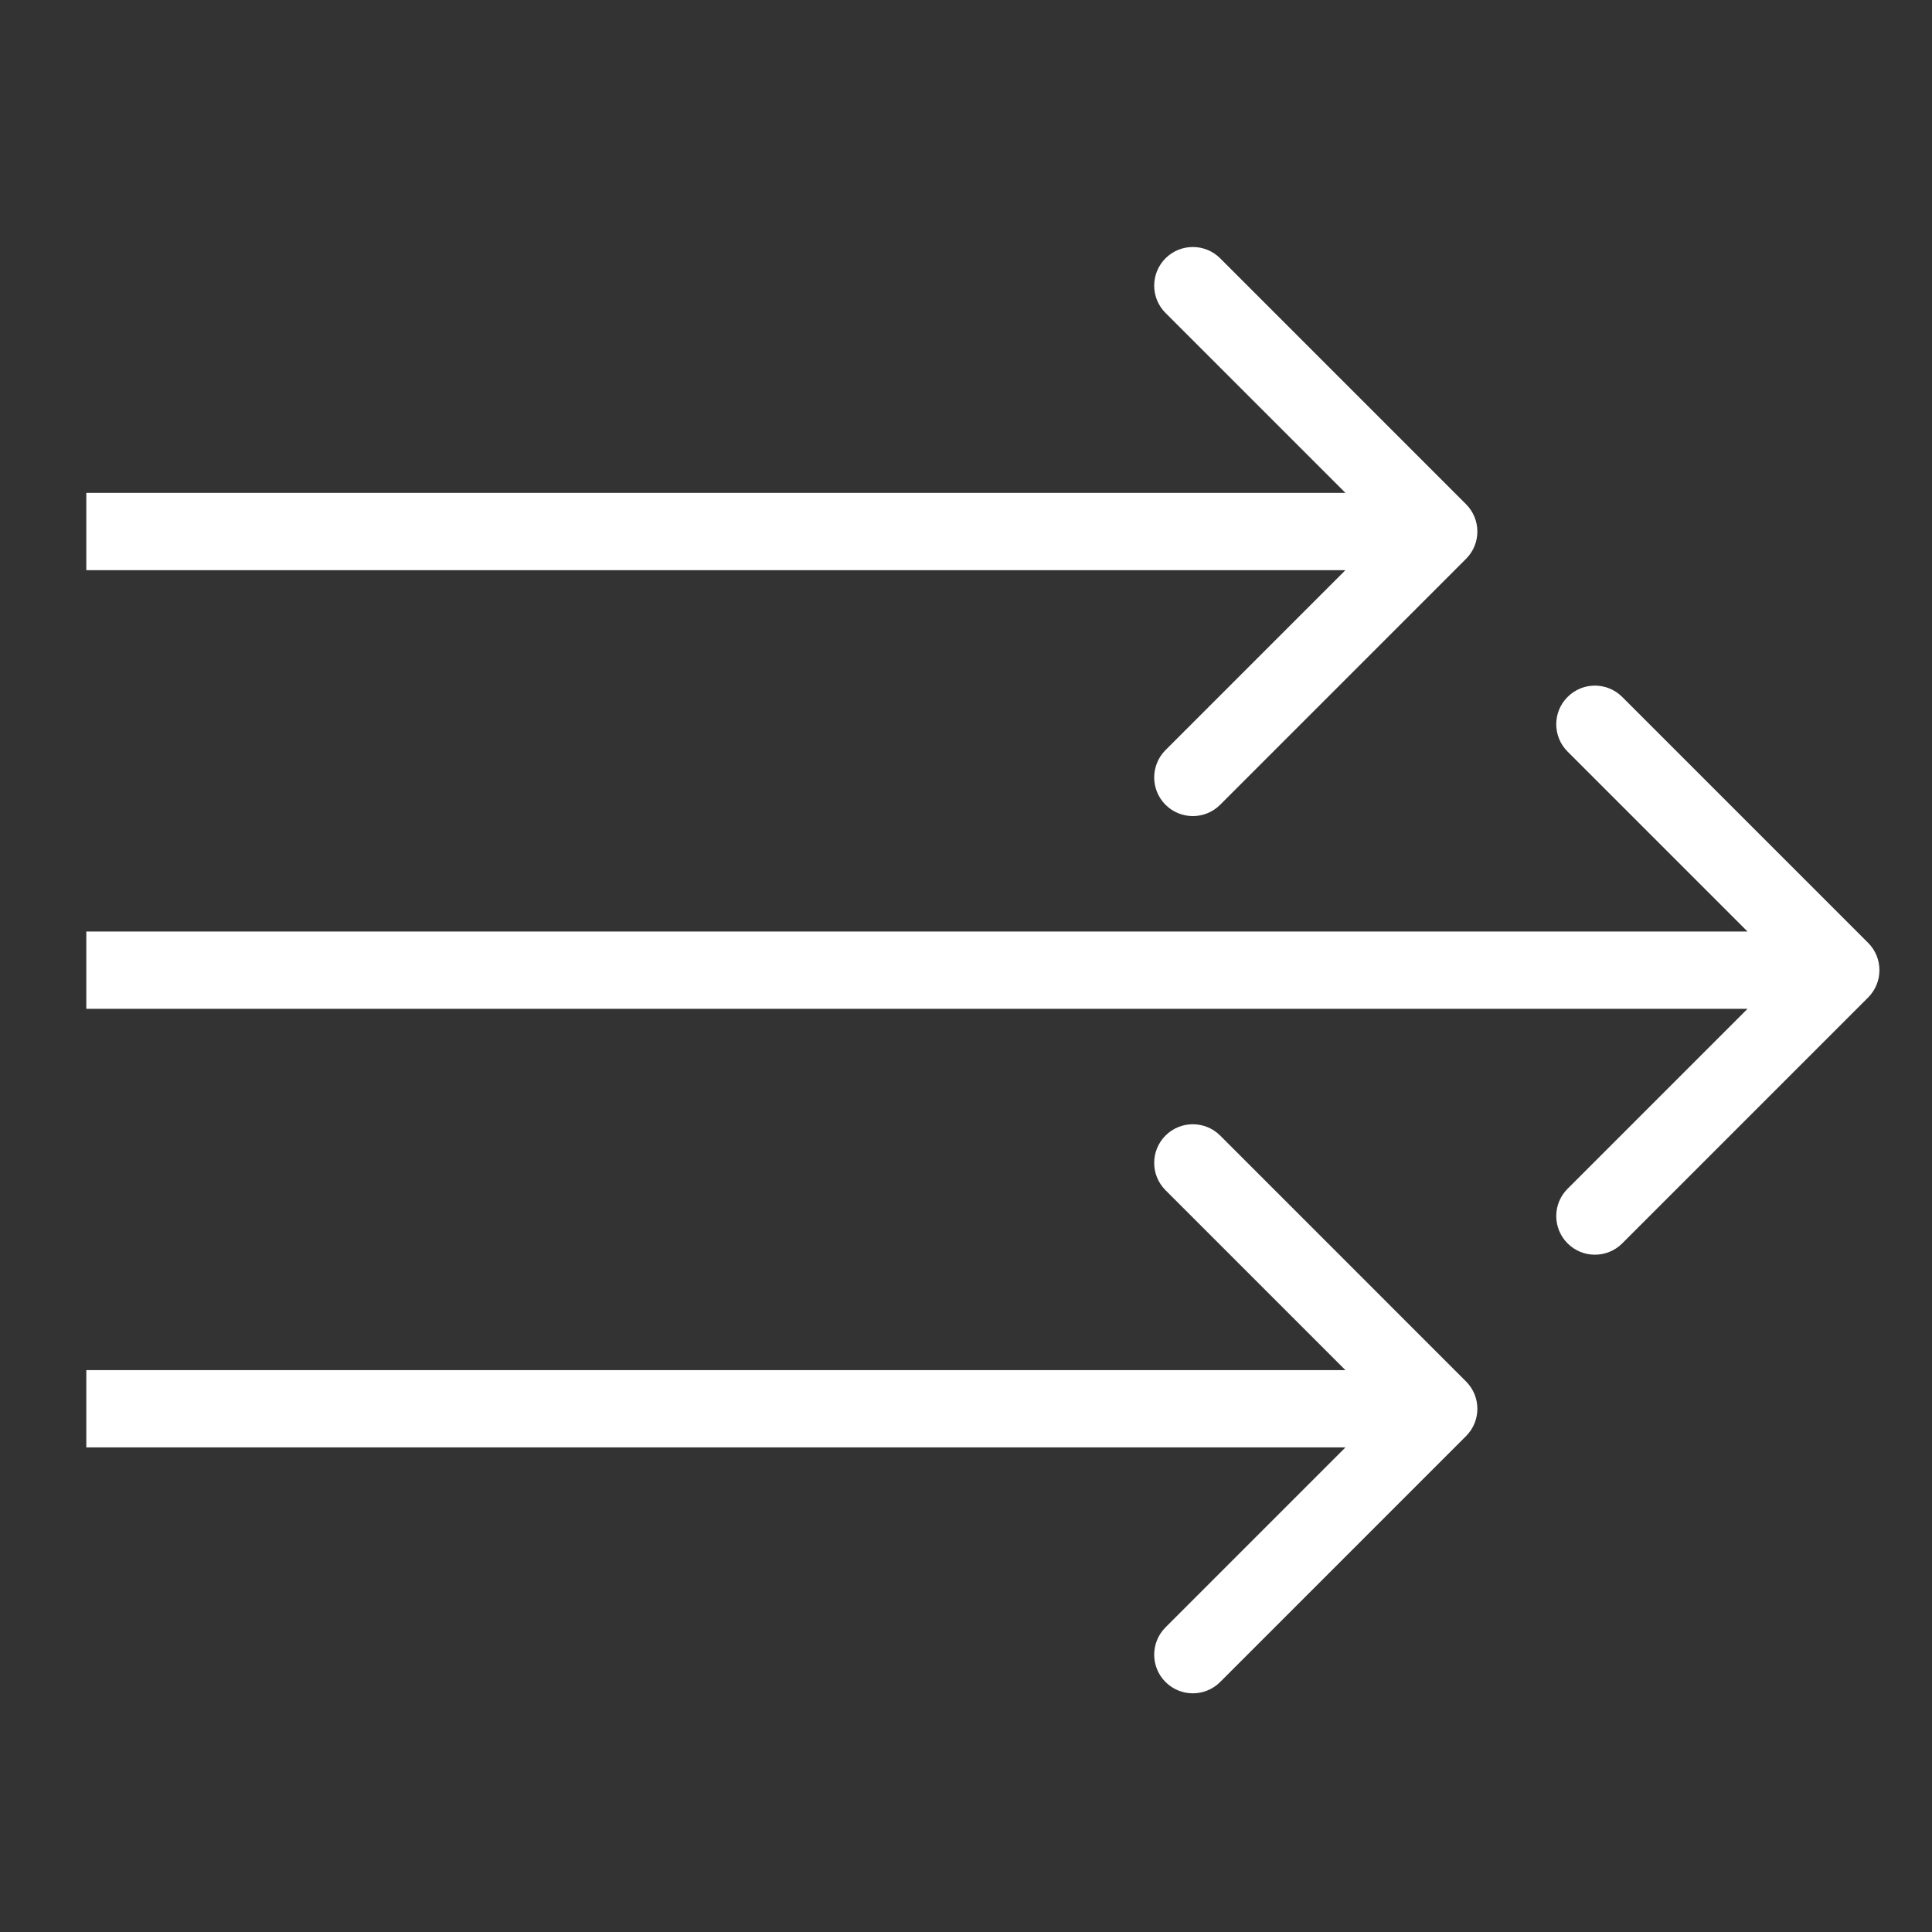
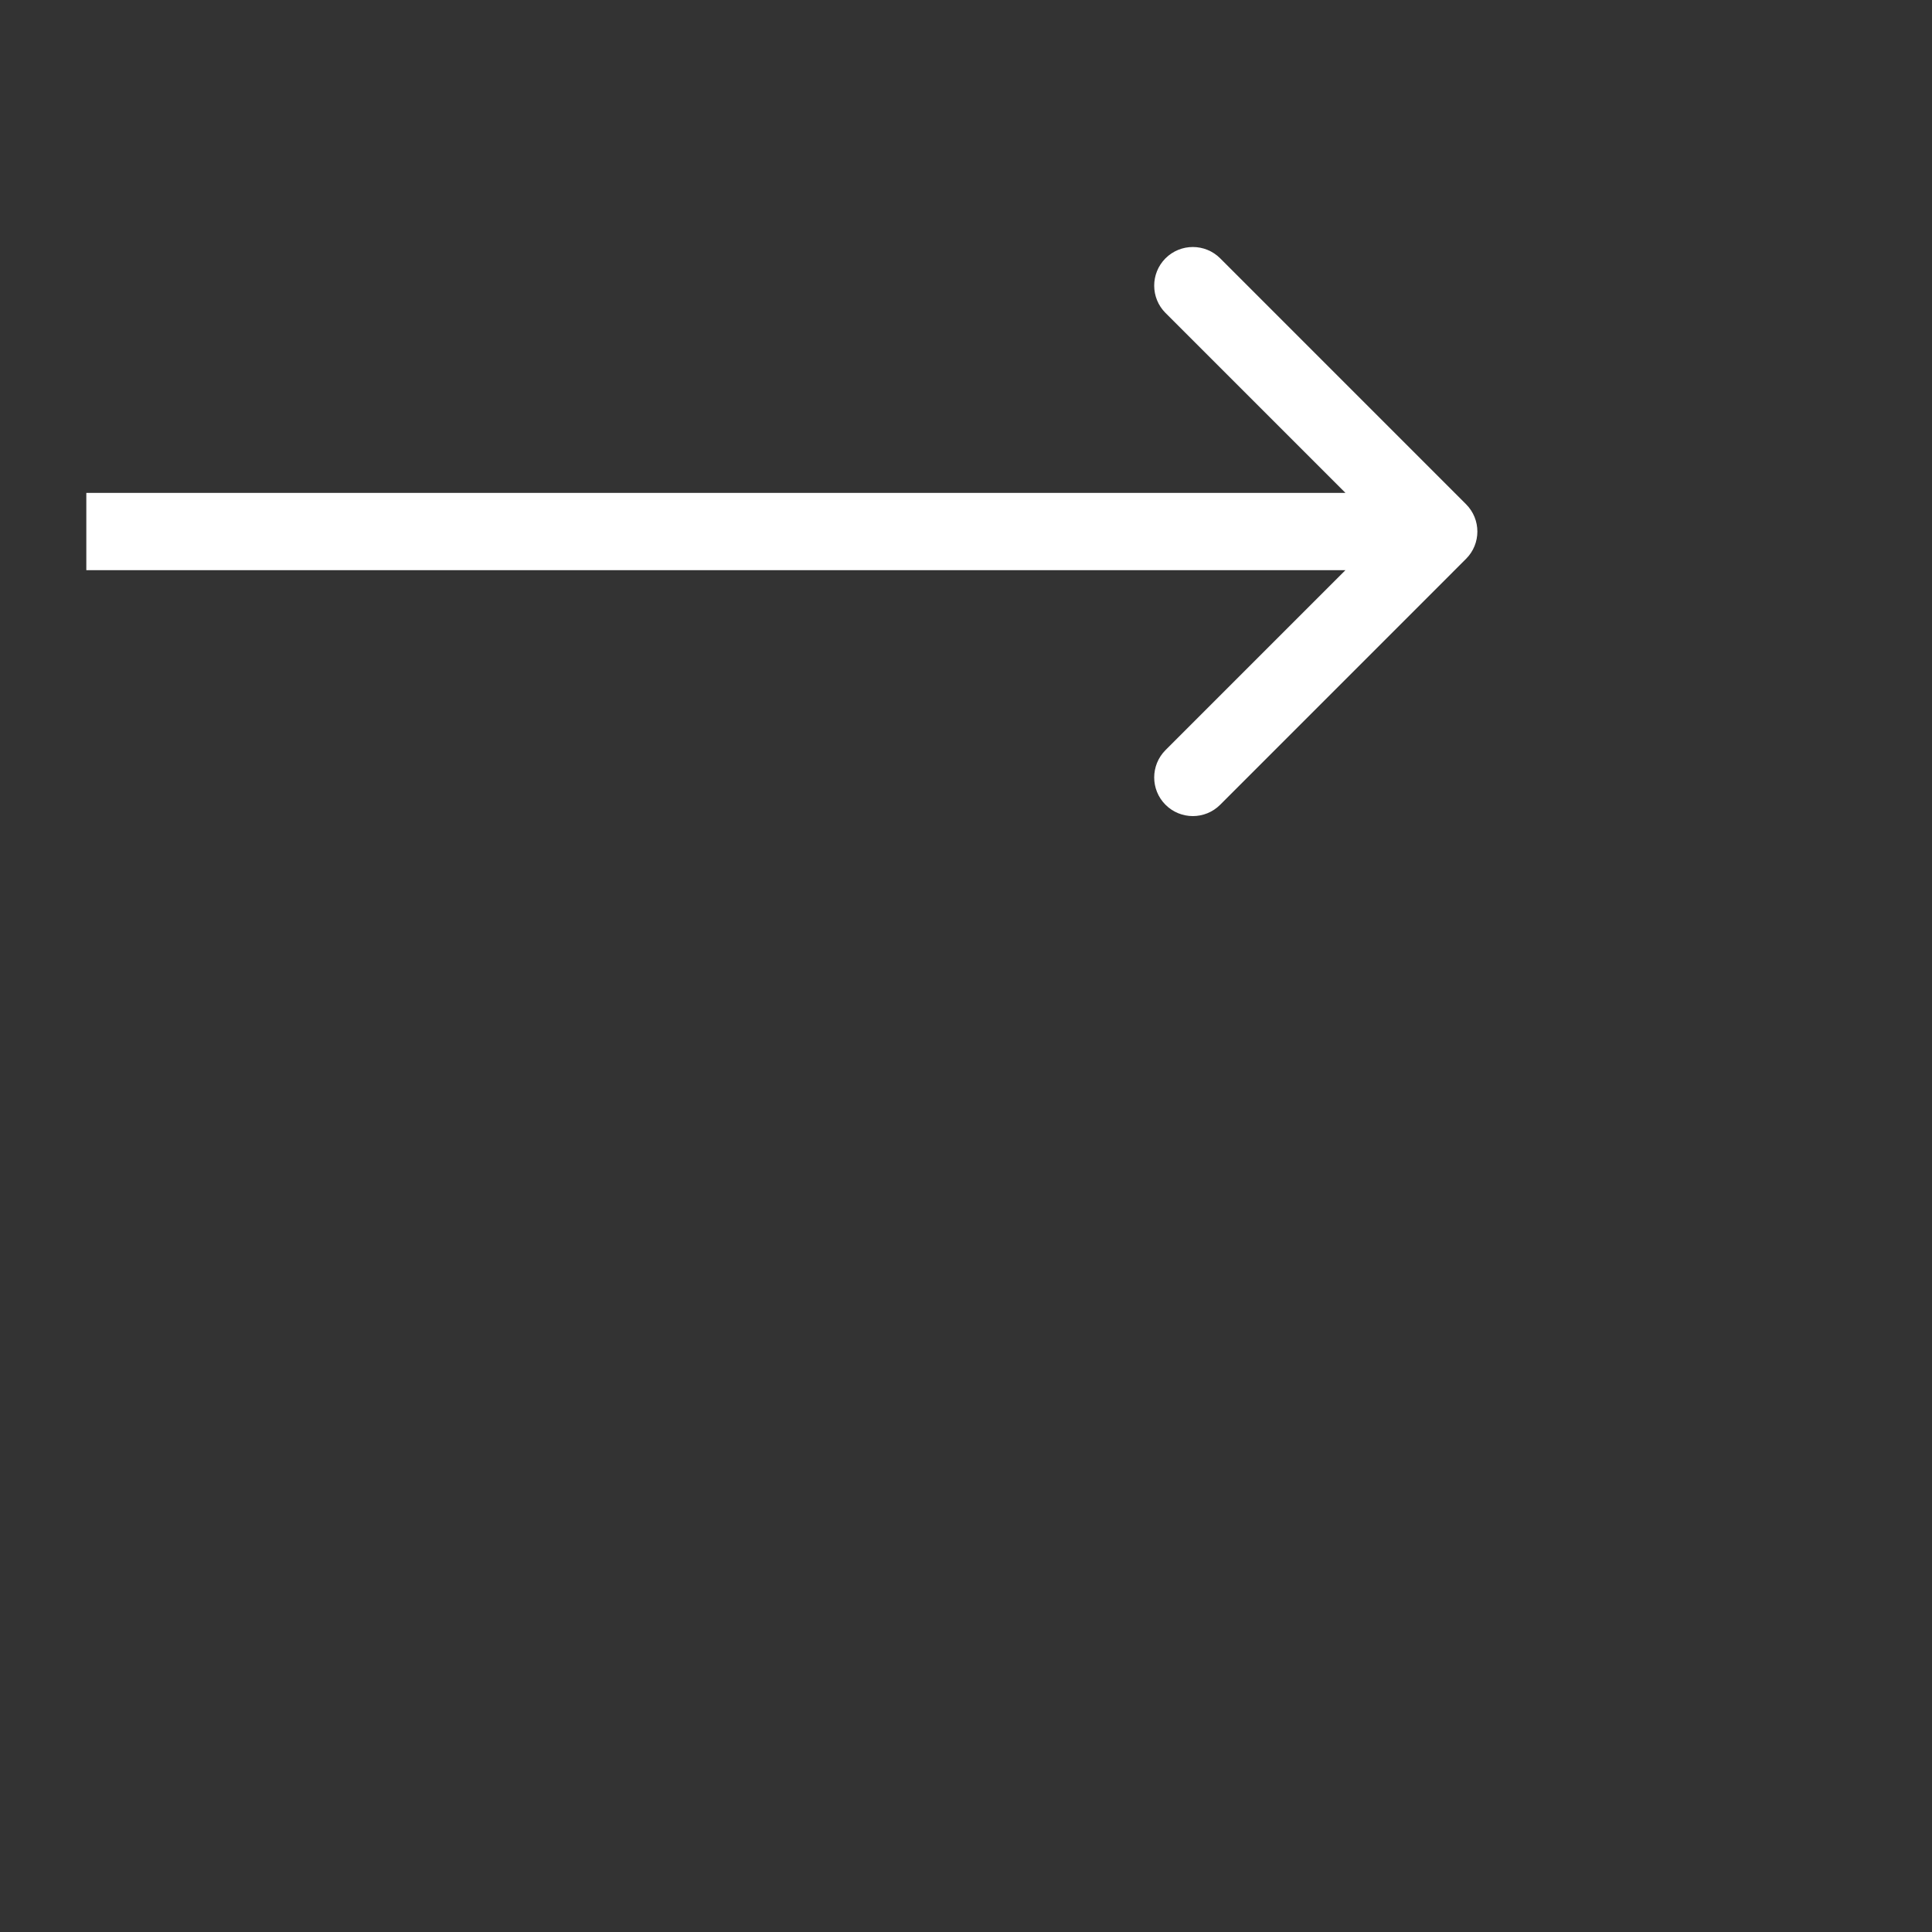
<svg xmlns="http://www.w3.org/2000/svg" width="50" height="50" viewBox="0 0 50 50" fill="none">
  <rect x="0" y="0" width="50" height="50" fill="#333333" stroke="none" />
-   <path d="M48.347 25.815C48.737 25.424 48.737 24.791 48.347 24.401L41.983 18.037C41.592 17.646 40.959 17.646 40.569 18.037C40.178 18.427 40.178 19.06 40.569 19.451L46.226 25.108L40.569 30.765C40.178 31.155 40.178 31.788 40.569 32.179C40.959 32.569 41.592 32.569 41.983 32.179L48.347 25.815ZM2.234 26.108H47.64V24.108H2.234V26.108Z" fill="white" />
  <path d="M37.941 14.463C38.332 14.073 38.332 13.44 37.941 13.049L31.578 6.685C31.187 6.295 30.554 6.295 30.163 6.685C29.773 7.076 29.773 7.709 30.163 8.099L35.82 13.756L30.163 19.413C29.773 19.804 29.773 20.437 30.163 20.827C30.554 21.218 31.187 21.218 31.578 20.827L37.941 14.463ZM2.234 14.756H37.234V12.756H2.234V14.756Z" fill="white" />
-   <path d="M37.941 37.166C38.332 36.776 38.332 36.143 37.941 35.752L31.578 29.388C31.187 28.998 30.554 28.998 30.163 29.388C29.773 29.779 29.773 30.412 30.163 30.802L35.82 36.459L30.163 42.116C29.773 42.507 29.773 43.14 30.163 43.53C30.554 43.921 31.187 43.921 31.578 43.53L37.941 37.166ZM2.234 37.459H37.234V35.459H2.234V37.459Z" fill="white" />
</svg>